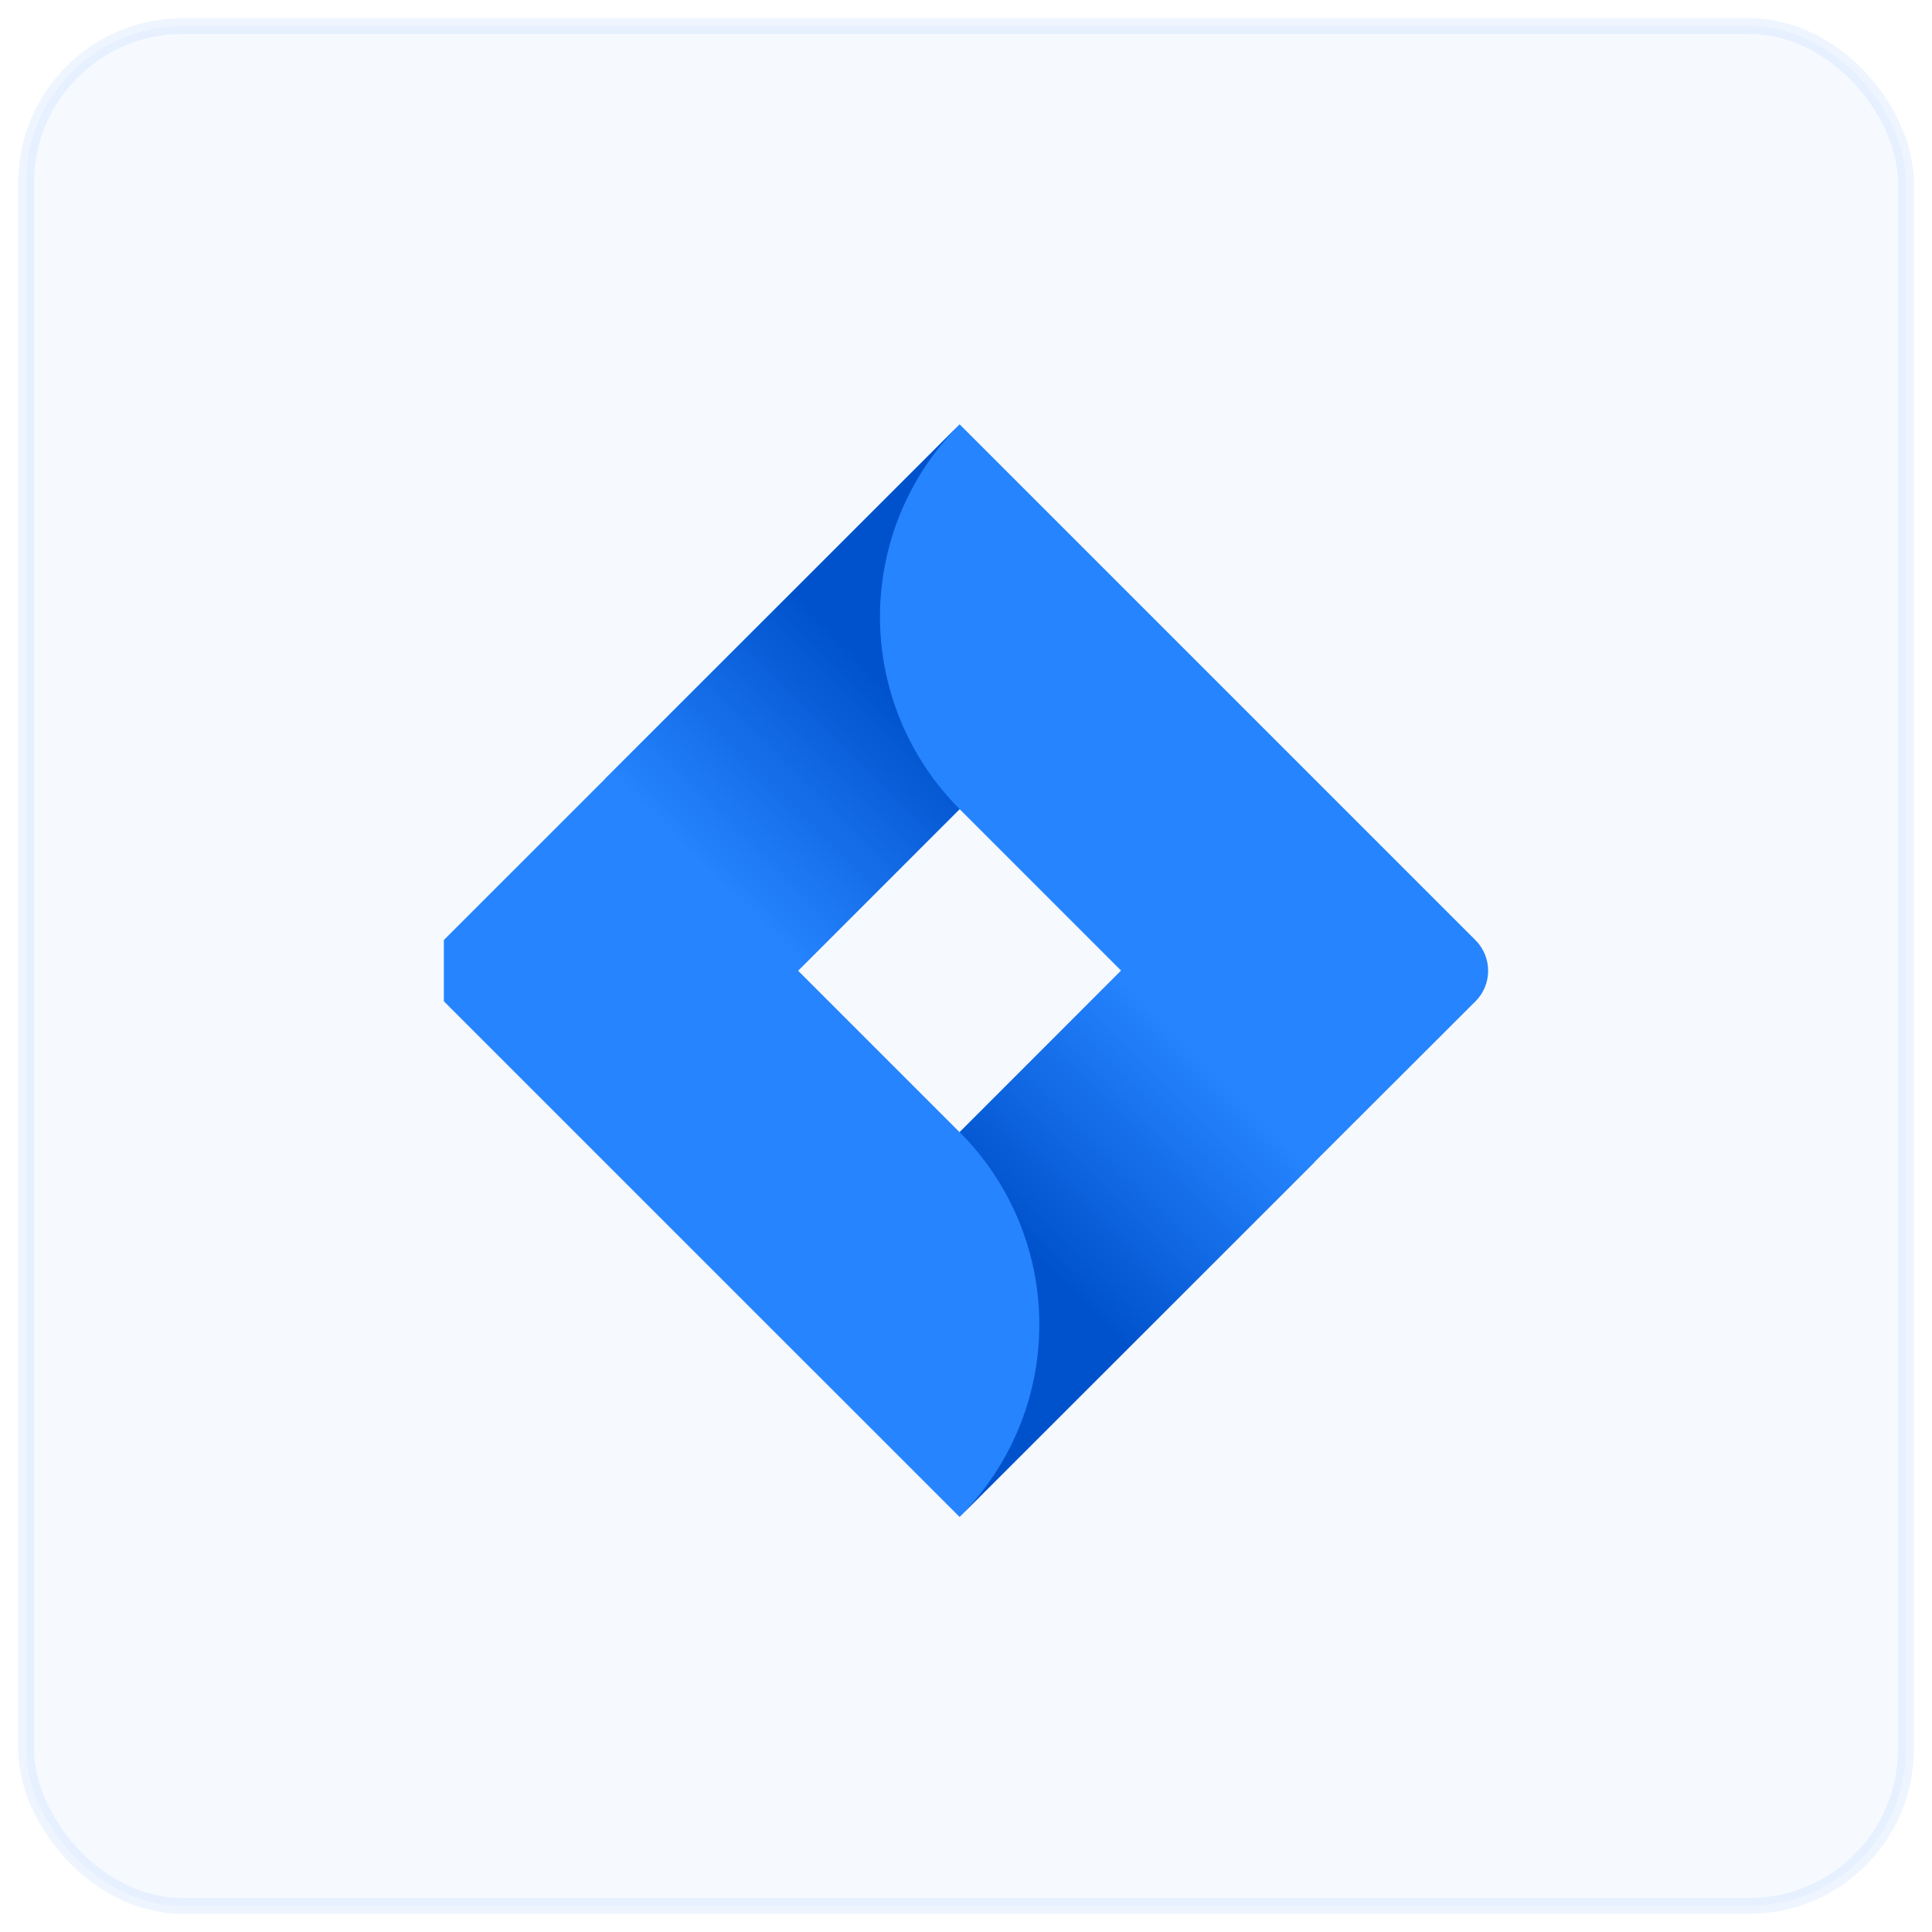
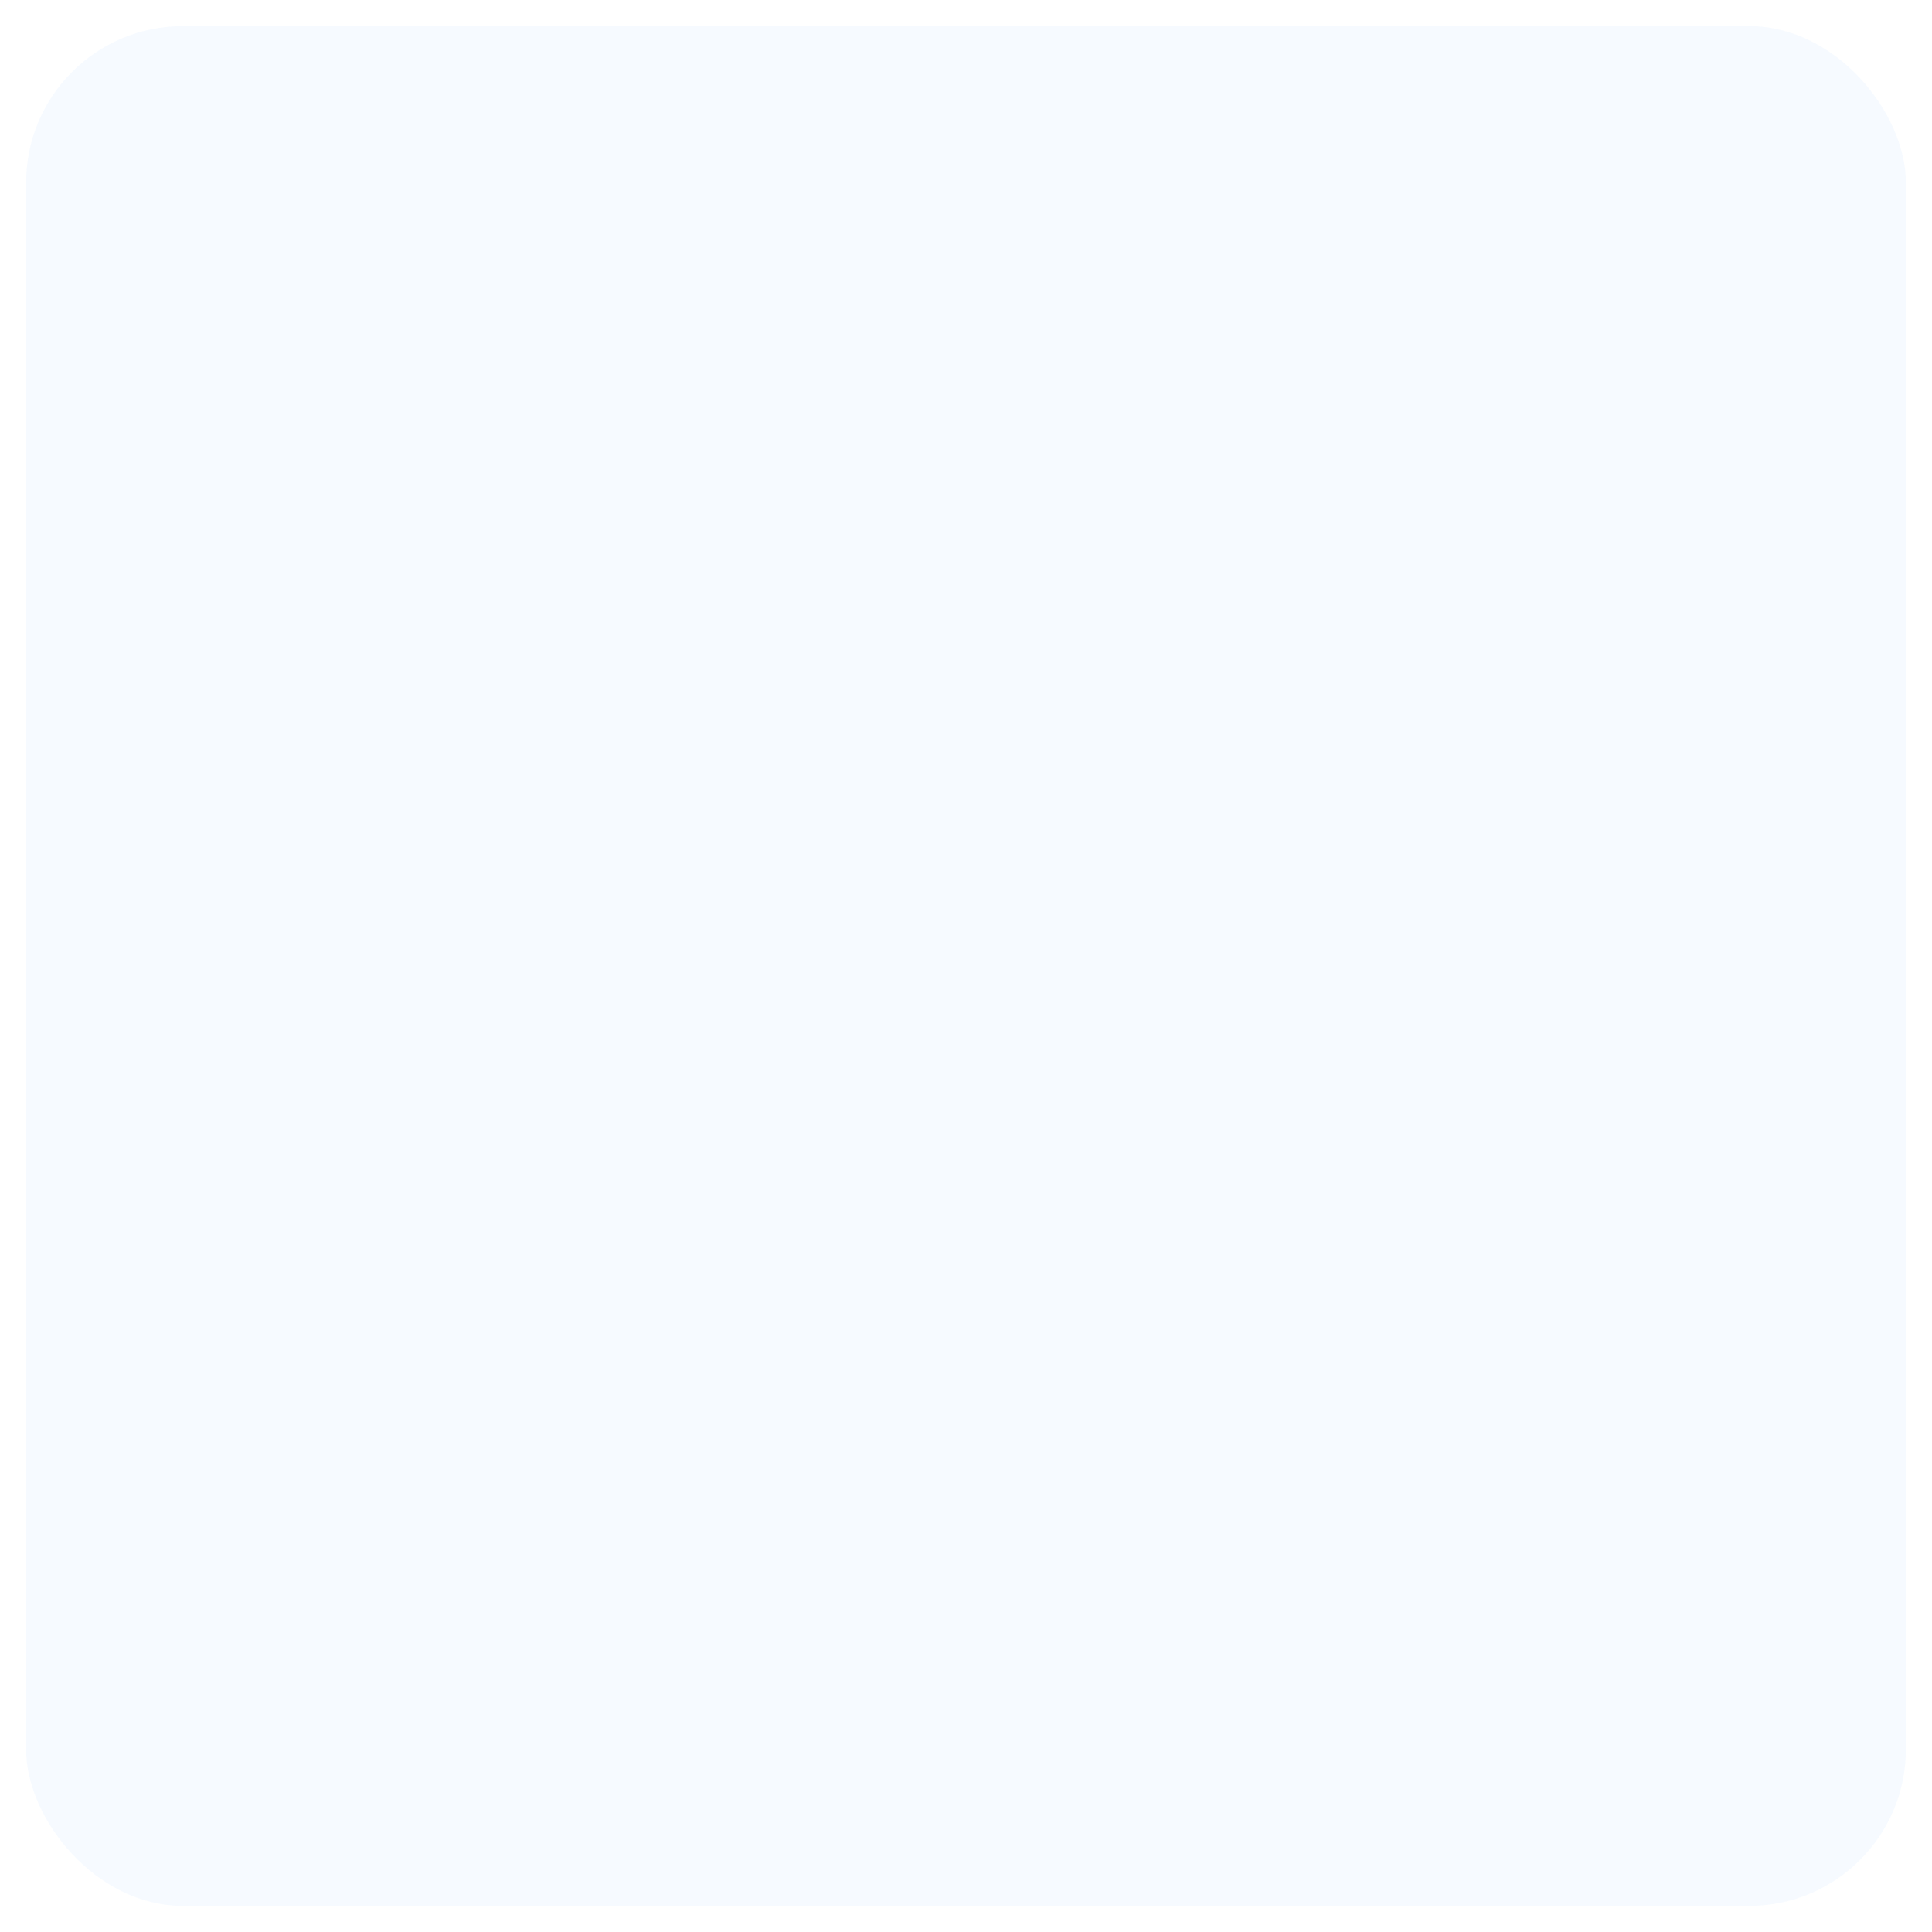
<svg xmlns="http://www.w3.org/2000/svg" width="74" height="74" viewBox="0 0 74 74" fill="none">
  <rect x="1" y="1" width="72" height="72" rx="6" fill="#2684FF" fill-opacity="0.04" />
  <g clip-path="url(#clip0_1210_7409)">
-     <path d="M56.509 36.006L38.5 17.997L36.755 16.252L23.198 29.809L16.999 36.006C16.689 36.317 16.516 36.739 16.516 37.178C16.516 37.617 16.689 38.038 16.999 38.349L29.384 50.734L36.755 58.103L50.31 44.547L50.521 44.337L56.509 38.358C56.665 38.204 56.788 38.021 56.872 37.819C56.956 37.617 56.999 37.401 56.999 37.182C56.999 36.964 56.956 36.747 56.872 36.545C56.788 36.343 56.665 36.16 56.509 36.006ZM36.755 43.366L30.567 37.178L36.755 30.99L42.941 37.178L36.755 43.366Z" fill="#2684FF" />
-     <path d="M36.757 30.99C34.811 29.044 33.714 26.407 33.705 23.656C33.697 20.904 34.778 18.26 36.712 16.303L23.172 29.837L30.541 37.206L36.757 30.99Z" fill="url(#paint0_linear_1210_7409)" />
-     <path d="M42.961 37.16L36.758 43.365C38.711 45.319 39.809 47.969 39.809 50.732C39.809 53.495 38.711 56.145 36.758 58.099L50.335 44.529L42.961 37.16Z" fill="url(#paint1_linear_1210_7409)" />
-   </g>
-   <rect x="1" y="1" width="72" height="72" rx="6" stroke="#2684FF" stroke-opacity="0.08" stroke-width="0.605" />
+     </g>
  <defs>
    <linearGradient id="paint0_linear_1210_7409" x1="35.649" y1="24.729" x2="27.008" y2="33.368" gradientUnits="userSpaceOnUse">
      <stop offset="0.18" stop-color="#0052CC" />
      <stop offset="1" stop-color="#2684FF" />
    </linearGradient>
    <linearGradient id="paint1_linear_1210_7409" x1="37.939" y1="49.551" x2="46.563" y2="40.929" gradientUnits="userSpaceOnUse">
      <stop offset="0.18" stop-color="#0052CC" />
      <stop offset="1" stop-color="#2684FF" />
    </linearGradient>
    <clipPath id="clip0_1210_7409">
-       <rect width="40" height="42.355" fill="white" transform="translate(17 16)" />
-     </clipPath>
+       </clipPath>
  </defs>
</svg>